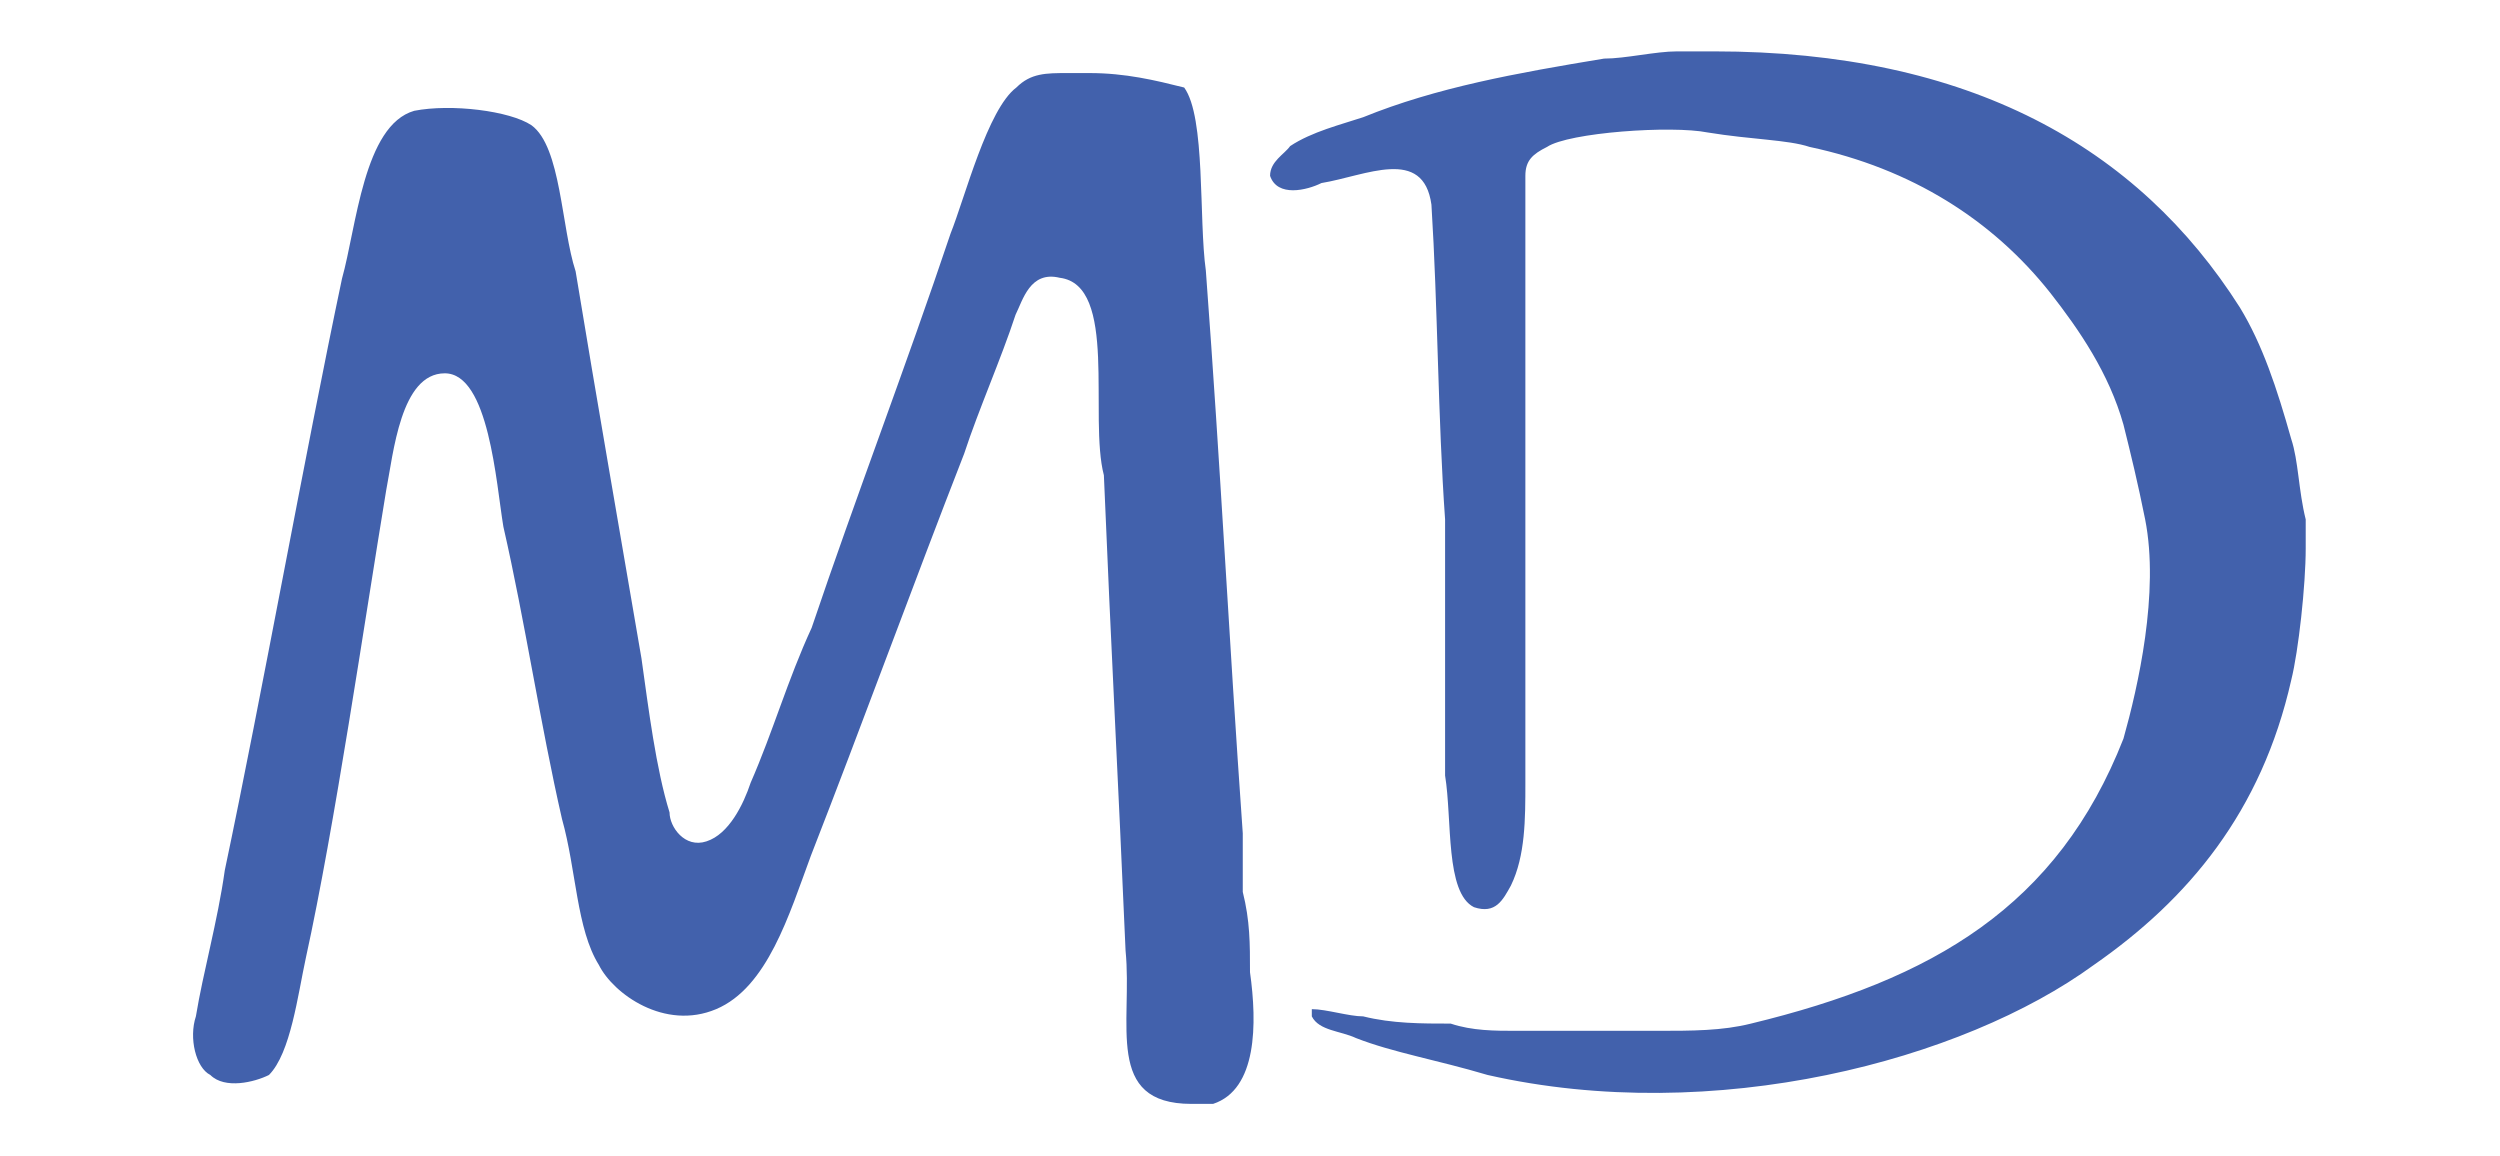
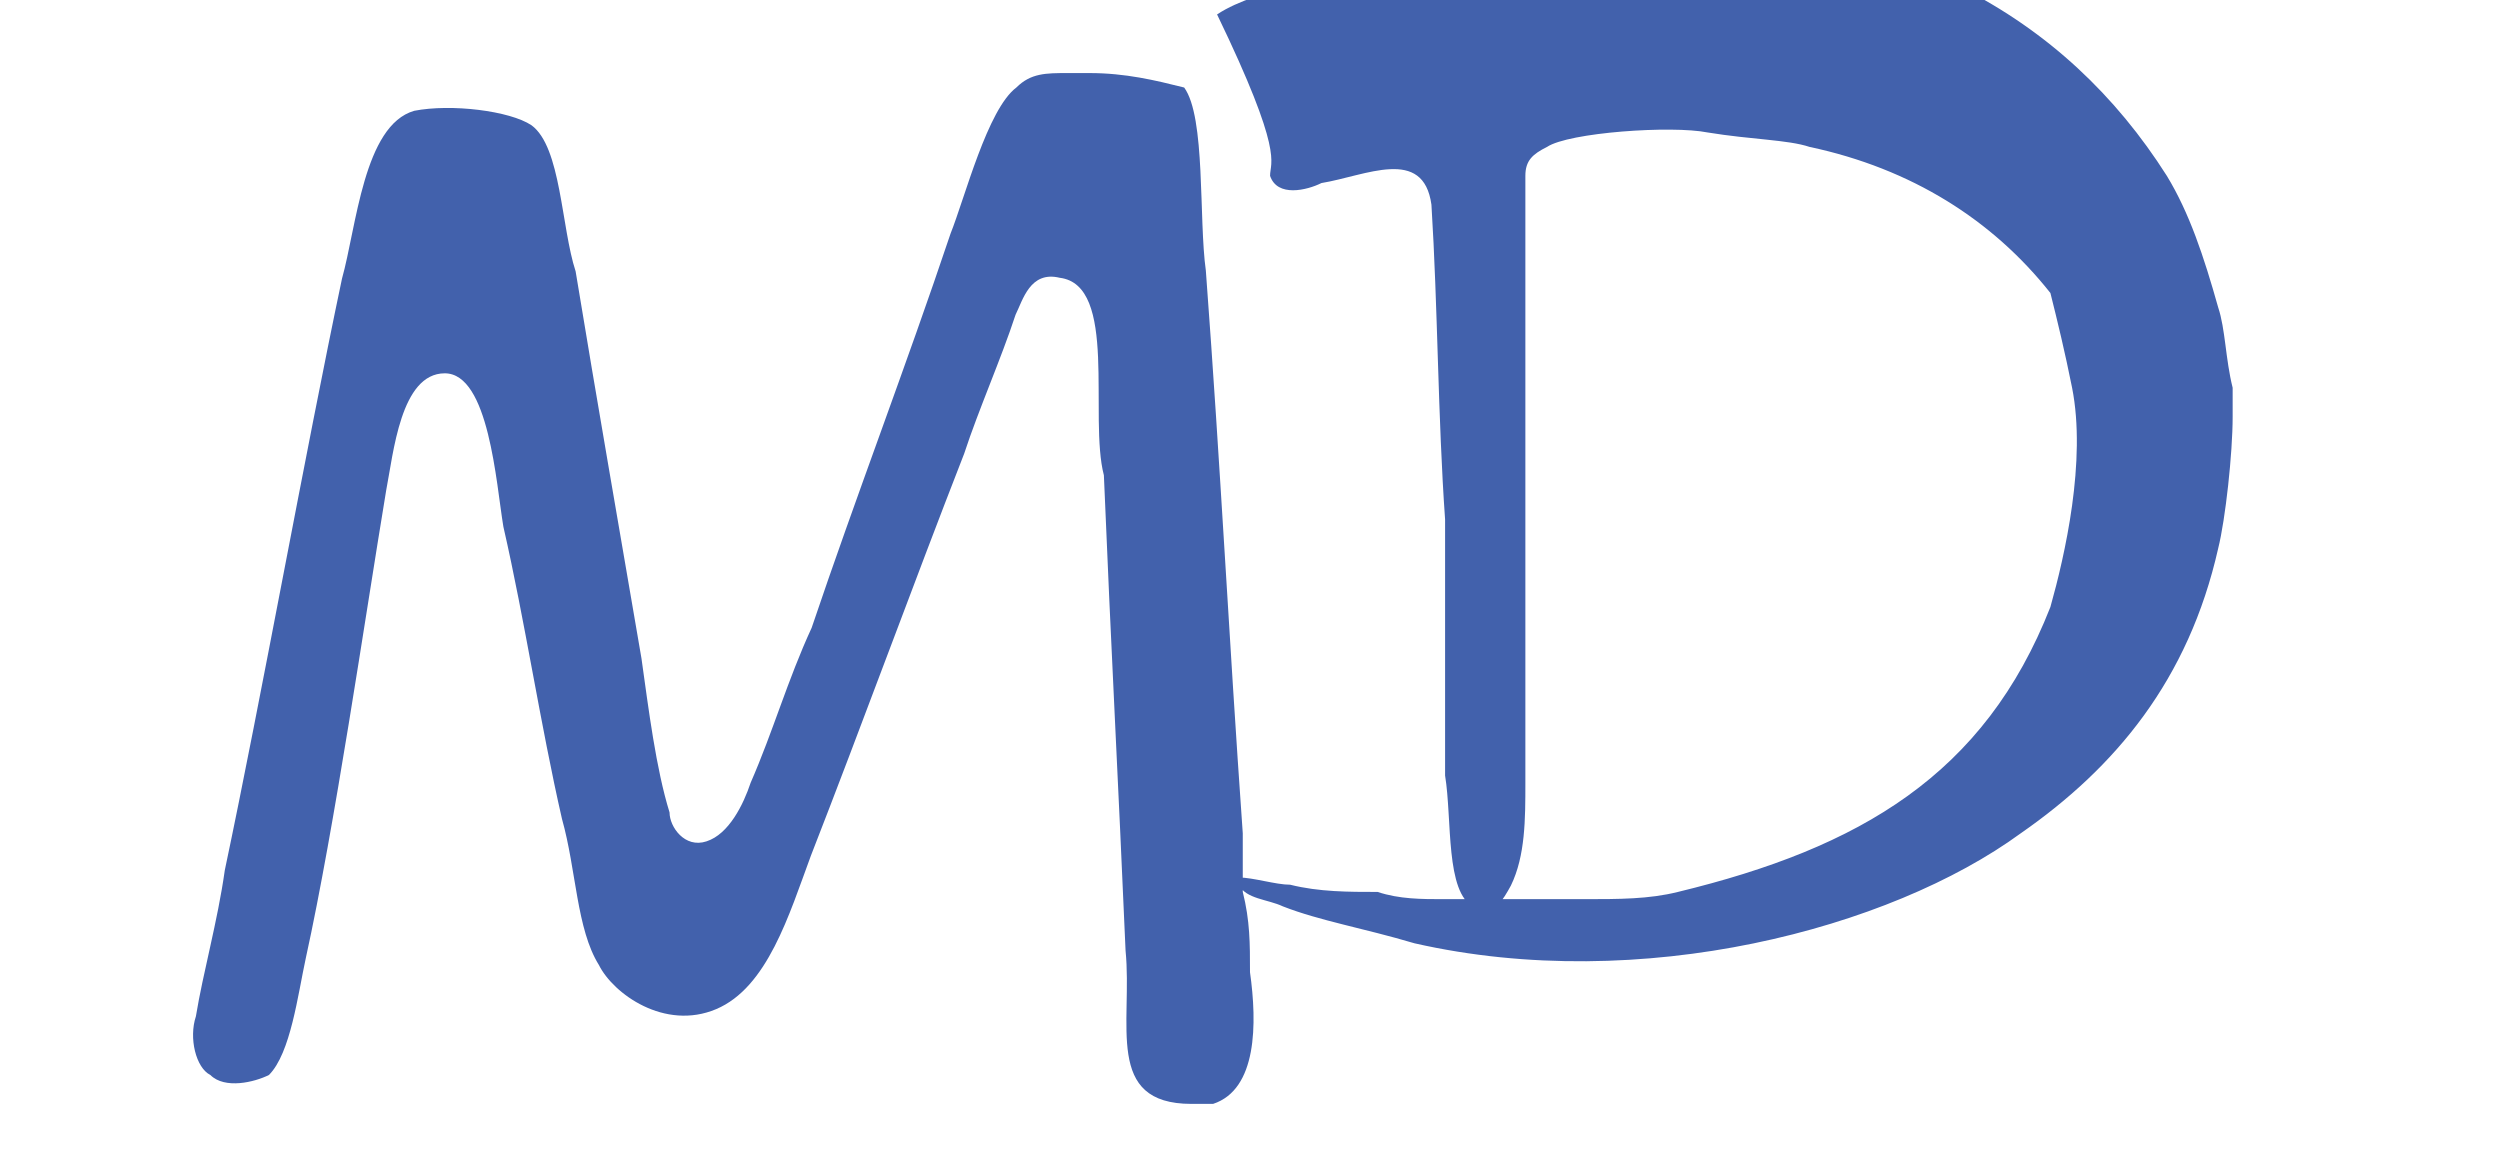
<svg xmlns="http://www.w3.org/2000/svg" version="1.1" id="Capa_1" x="0px" y="0px" viewBox="0 0 31.14 14.4" style="enable-background:new 0 0 31.14 14.4;" xml:space="preserve">
  <style type="text/css">
	.st0{fill:#4261AC;}
</style>
  <g>
-     <path class="st0" d="M15.82,2.19c0.09,0.27,0.46,0.18,0.64,0.09c0.55-0.09,1.27-0.46,1.37,0.27C17.91,3.83,17.91,5.2,18,6.47   c0,0.36,0,0.82,0,1.18c0,0.55,0,1,0,1.55v0.46c0.09,0.55,0,1.46,0.36,1.64c0.27,0.09,0.36-0.09,0.46-0.27C19,10.66,19,10.2,19,9.75   c0-0.09,0-0.27,0-0.36c0-0.46,0-0.91,0-1.37c0-0.91,0-1.82,0-2.73c0-0.46,0-0.91,0-1.37V3.56c0-0.27,0-0.55,0-0.82   c0-0.18,0-0.36,0-0.55s0.09-0.27,0.27-0.36c0.27-0.18,1.55-0.27,2-0.18c0.55,0.09,1,0.09,1.27,0.18c1.27,0.27,2.28,0.91,3,1.82   c0.36,0.46,0.73,1,0.91,1.64c0.09,0.36,0.18,0.73,0.27,1.18c0.18,0.91-0.09,2.09-0.27,2.73c-0.82,2.09-2.37,3-4.64,3.55   c-0.36,0.09-0.73,0.09-1.18,0.09c-0.18,0-0.36,0-0.55,0h-0.55c-0.18,0-0.46,0-0.64,0c-0.27,0-0.55,0-0.82-0.09   c-0.36,0-0.73,0-1.09-0.09c-0.18,0-0.46-0.09-0.64-0.09c0,0,0,0,0,0.09c0.09,0.18,0.36,0.18,0.55,0.27c0.46,0.18,1,0.27,1.64,0.46   c2.82,0.64,5.92-0.18,7.55-1.37c1.18-0.82,2.09-1.91,2.46-3.55c0.09-0.36,0.18-1.18,0.18-1.64c0-0.09,0-0.27,0-0.36   c-0.09-0.36-0.09-0.73-0.18-1c-0.18-0.64-0.36-1.18-0.64-1.64c-1.27-2-3.37-3.19-6.55-3.19c-0.18,0-0.36,0-0.46,0   c-0.27,0-0.64,0.09-0.91,0.09c-1.09,0.18-2.09,0.36-3,0.73c-0.27,0.09-0.64,0.18-0.91,0.36C16,1.92,15.82,2.01,15.82,2.19    M2.44,12.66c-0.09,0.27,0,0.64,0.18,0.73c0.18,0.18,0.55,0.09,0.73,0c0.27-0.27,0.36-1,0.46-1.46c0.36-1.64,0.73-4.19,1-5.82   c0.09-0.46,0.18-1.46,0.73-1.46c0.55,0,0.64,1.37,0.73,1.91c0.27,1.18,0.46,2.46,0.73,3.64c0.18,0.64,0.18,1.37,0.46,1.82   c0.18,0.36,0.82,0.82,1.46,0.55c0.64-0.27,0.91-1.18,1.18-1.91c0.64-1.64,1.27-3.37,1.91-5.01c0.18-0.55,0.46-1.18,0.64-1.73   c0.09-0.18,0.18-0.55,0.55-0.46c0.73,0.09,0.36,1.73,0.55,2.46c0.09,2.18,0.18,3.82,0.27,5.92c0.09,0.91-0.27,1.91,0.82,1.91   c0.09,0,0.18,0,0.27,0c0.55-0.18,0.55-1,0.46-1.64c0-0.36,0-0.64-0.09-1c0-0.27,0-0.46,0-0.73c-0.18-2.55-0.27-4.46-0.46-7.01   c-0.09-0.64,0-1.91-0.27-2.28c-0.36-0.09-0.73-0.18-1.18-0.18c-0.09,0-0.18,0-0.27,0c-0.27,0-0.46,0-0.64,0.18   c-0.36,0.27-0.64,1.37-0.82,1.82c-0.55,1.64-1.18,3.28-1.73,4.91C9.81,8.47,9.63,9.11,9.35,9.75c-0.09,0.27-0.27,0.64-0.55,0.73   c-0.27,0.09-0.46-0.18-0.46-0.36C8.17,9.57,8.08,8.84,7.99,8.2C7.71,6.56,7.44,5.02,7.17,3.38C6.99,2.83,6.99,1.83,6.62,1.56   c-0.27-0.18-1-0.27-1.46-0.18C4.53,1.56,4.44,2.83,4.26,3.47c-0.46,2.18-1,5.19-1.46,7.37C2.71,11.48,2.53,12.11,2.44,12.66" />
+     <path class="st0" d="M15.82,2.19c0.09,0.27,0.46,0.18,0.64,0.09c0.55-0.09,1.27-0.46,1.37,0.27C17.91,3.83,17.91,5.2,18,6.47   c0,0.36,0,0.82,0,1.18c0,0.55,0,1,0,1.55v0.46c0.09,0.55,0,1.46,0.36,1.64c0.27,0.09,0.36-0.09,0.46-0.27C19,10.66,19,10.2,19,9.75   c0-0.09,0-0.27,0-0.36c0-0.46,0-0.91,0-1.37c0-0.91,0-1.82,0-2.73c0-0.46,0-0.91,0-1.37V3.56c0-0.27,0-0.55,0-0.82   c0-0.18,0-0.36,0-0.55s0.09-0.27,0.27-0.36c0.27-0.18,1.55-0.27,2-0.18c0.55,0.09,1,0.09,1.27,0.18c1.27,0.27,2.28,0.91,3,1.82   c0.09,0.36,0.18,0.73,0.27,1.18c0.18,0.91-0.09,2.09-0.27,2.73c-0.82,2.09-2.37,3-4.64,3.55   c-0.36,0.09-0.73,0.09-1.18,0.09c-0.18,0-0.36,0-0.55,0h-0.55c-0.18,0-0.46,0-0.64,0c-0.27,0-0.55,0-0.82-0.09   c-0.36,0-0.73,0-1.09-0.09c-0.18,0-0.46-0.09-0.64-0.09c0,0,0,0,0,0.09c0.09,0.18,0.36,0.18,0.55,0.27c0.46,0.18,1,0.27,1.64,0.46   c2.82,0.64,5.92-0.18,7.55-1.37c1.18-0.82,2.09-1.91,2.46-3.55c0.09-0.36,0.18-1.18,0.18-1.64c0-0.09,0-0.27,0-0.36   c-0.09-0.36-0.09-0.73-0.18-1c-0.18-0.64-0.36-1.18-0.64-1.64c-1.27-2-3.37-3.19-6.55-3.19c-0.18,0-0.36,0-0.46,0   c-0.27,0-0.64,0.09-0.91,0.09c-1.09,0.18-2.09,0.36-3,0.73c-0.27,0.09-0.64,0.18-0.91,0.36C16,1.92,15.82,2.01,15.82,2.19    M2.44,12.66c-0.09,0.27,0,0.64,0.18,0.73c0.18,0.18,0.55,0.09,0.73,0c0.27-0.27,0.36-1,0.46-1.46c0.36-1.64,0.73-4.19,1-5.82   c0.09-0.46,0.18-1.46,0.73-1.46c0.55,0,0.64,1.37,0.73,1.91c0.27,1.18,0.46,2.46,0.73,3.64c0.18,0.64,0.18,1.37,0.46,1.82   c0.18,0.36,0.82,0.82,1.46,0.55c0.64-0.27,0.91-1.18,1.18-1.91c0.64-1.64,1.27-3.37,1.91-5.01c0.18-0.55,0.46-1.18,0.64-1.73   c0.09-0.18,0.18-0.55,0.55-0.46c0.73,0.09,0.36,1.73,0.55,2.46c0.09,2.18,0.18,3.82,0.27,5.92c0.09,0.91-0.27,1.91,0.82,1.91   c0.09,0,0.18,0,0.27,0c0.55-0.18,0.55-1,0.46-1.64c0-0.36,0-0.64-0.09-1c0-0.27,0-0.46,0-0.73c-0.18-2.55-0.27-4.46-0.46-7.01   c-0.09-0.64,0-1.91-0.27-2.28c-0.36-0.09-0.73-0.18-1.18-0.18c-0.09,0-0.18,0-0.27,0c-0.27,0-0.46,0-0.64,0.18   c-0.36,0.27-0.64,1.37-0.82,1.82c-0.55,1.64-1.18,3.28-1.73,4.91C9.81,8.47,9.63,9.11,9.35,9.75c-0.09,0.27-0.27,0.64-0.55,0.73   c-0.27,0.09-0.46-0.18-0.46-0.36C8.17,9.57,8.08,8.84,7.99,8.2C7.71,6.56,7.44,5.02,7.17,3.38C6.99,2.83,6.99,1.83,6.62,1.56   c-0.27-0.18-1-0.27-1.46-0.18C4.53,1.56,4.44,2.83,4.26,3.47c-0.46,2.18-1,5.19-1.46,7.37C2.71,11.48,2.53,12.11,2.44,12.66" />
  </g>
</svg>